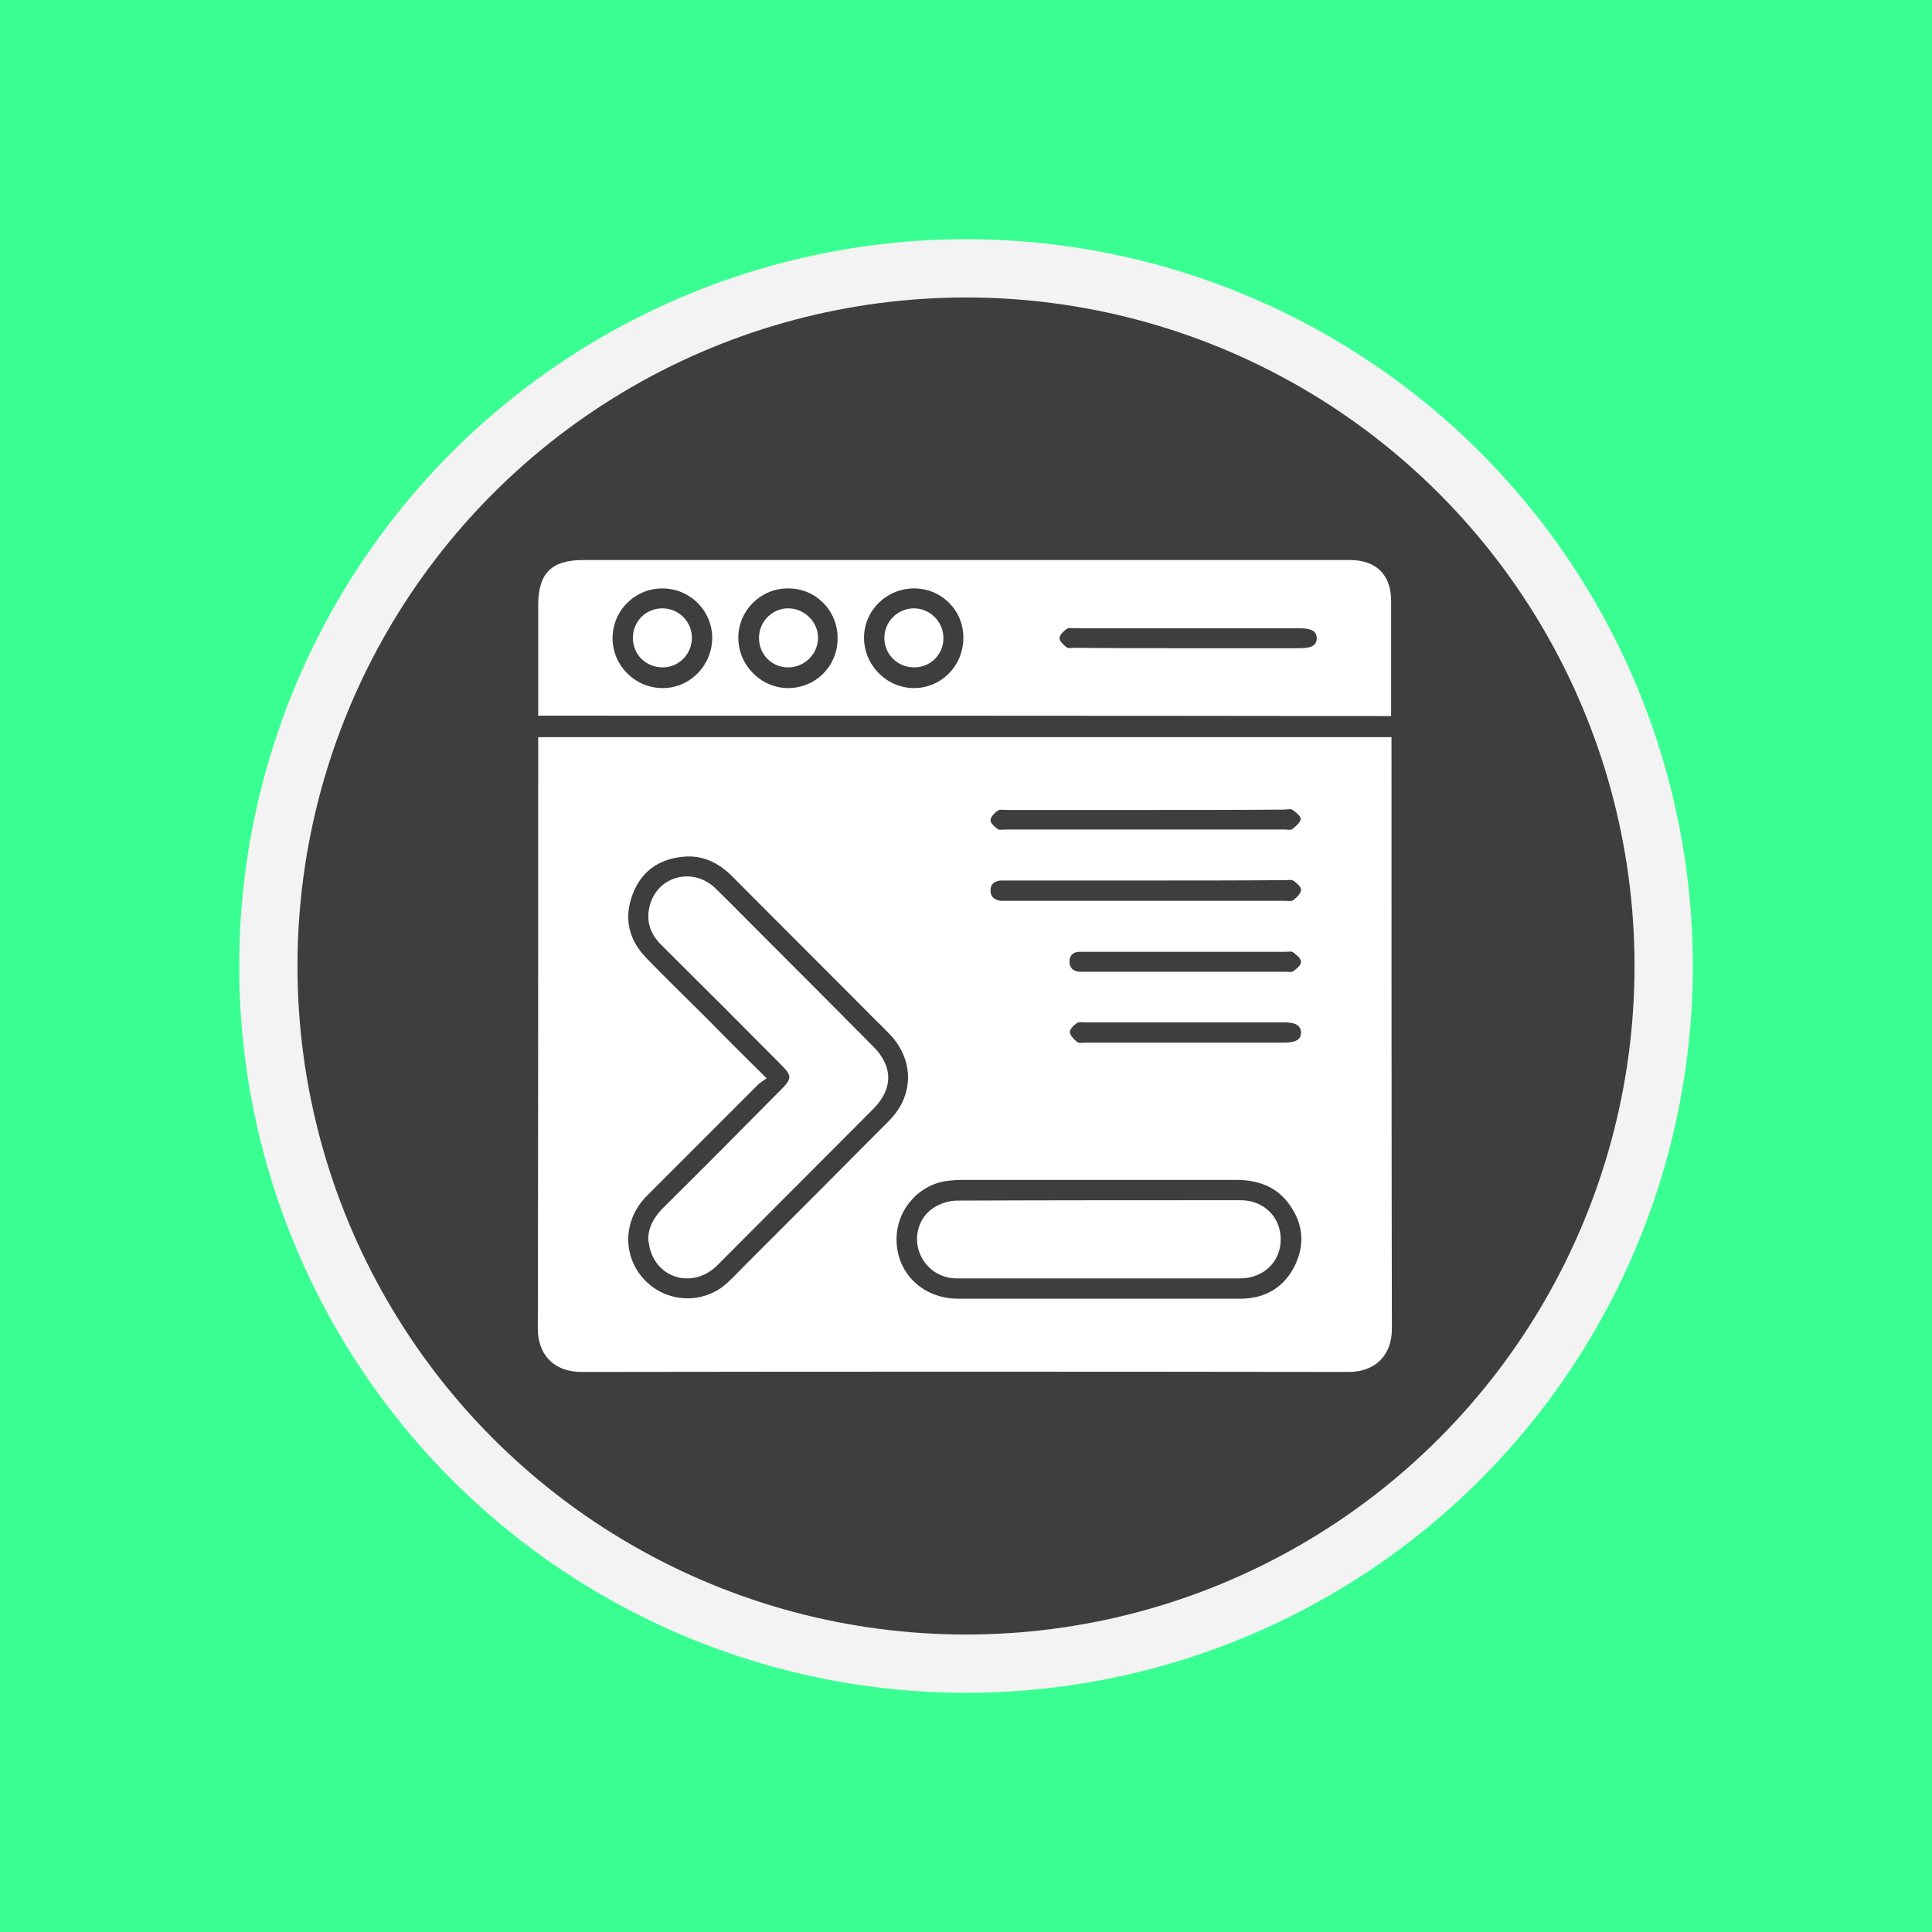
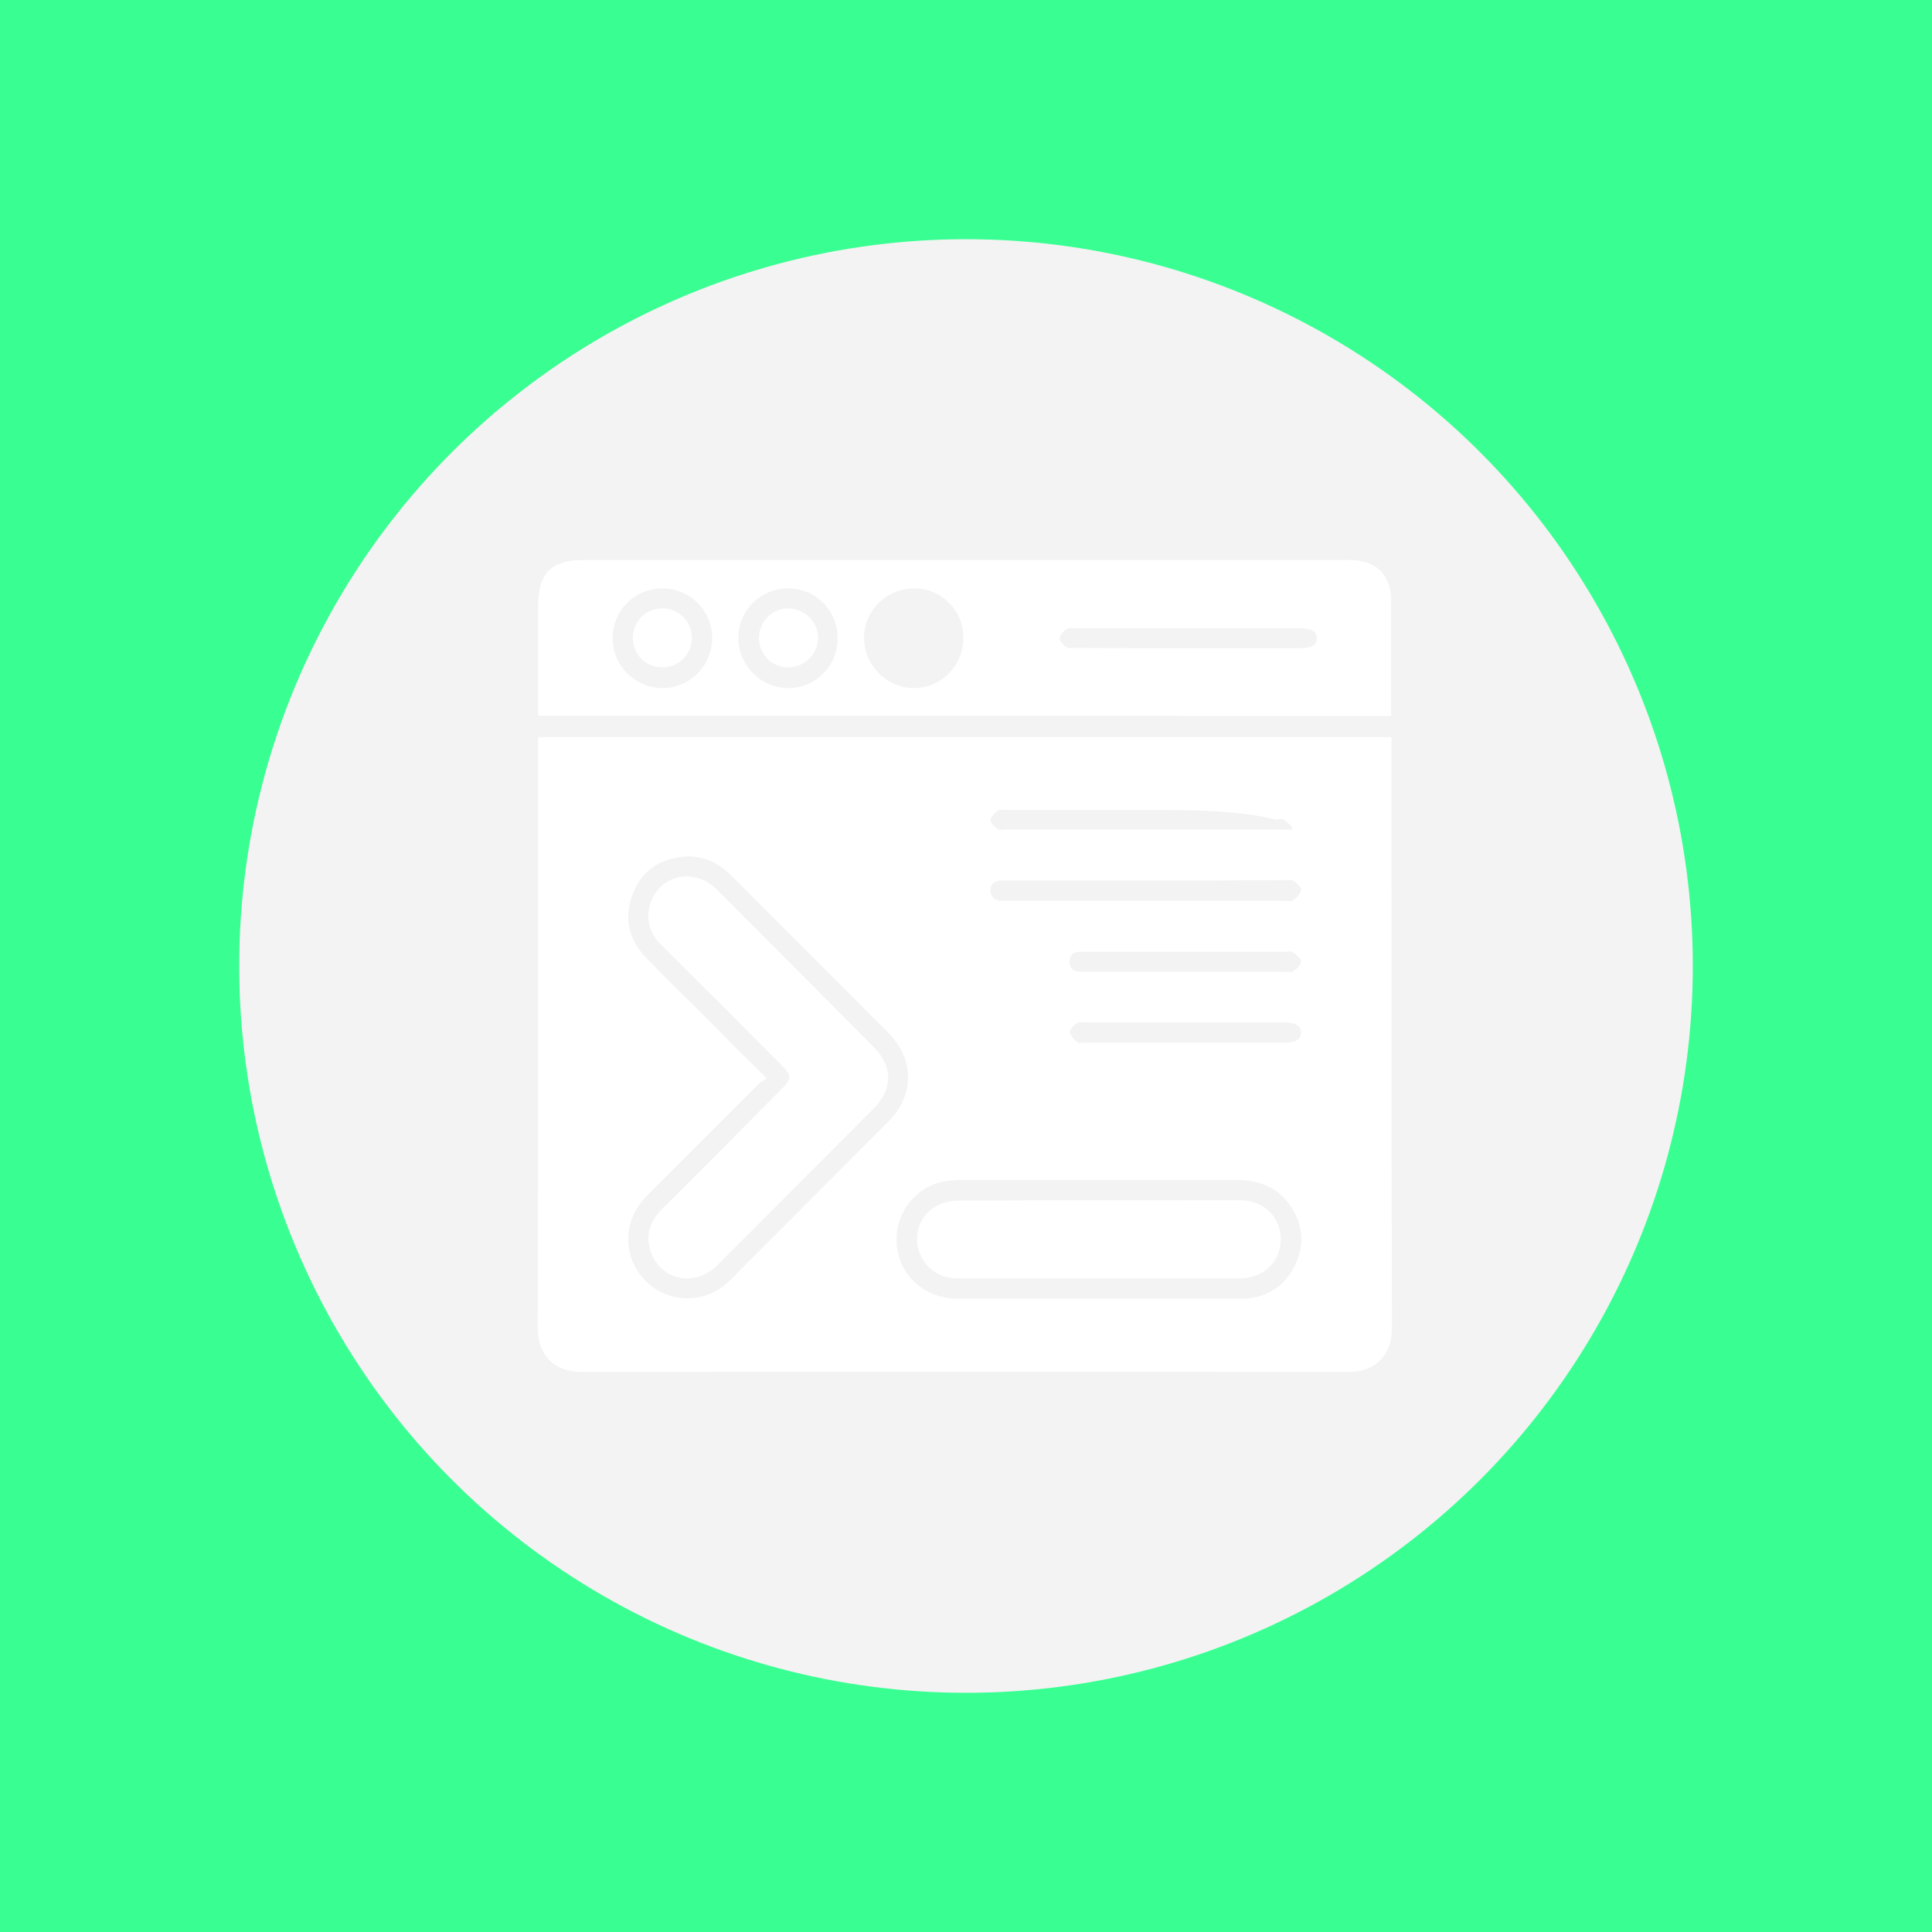
<svg xmlns="http://www.w3.org/2000/svg" version="1.1" x="0px" y="0px" viewBox="0 0 504 504" style="enable-background:new 0 0 504 504;" xml:space="preserve">
  <style type="text/css">
	.st0{fill:#39A6FF;}
	.st1{fill:#F3F3F3;}
	.st2{fill:#3E3E3E;}
	.st3{fill:#FFFFFF;}
	.st4{fill:#6439FF;}
	.st5{fill:#39FF92;}
	.st6{fill:#80F9D4;}
	.st7{fill:#87D784;}
	.st8{fill:#ECA534;}
	.st9{fill:#73DAFC;}
	.st10{fill:#E366EF;}
	.st11{fill:#DB822F;}
	.st12{fill:#E46D4C;}
	.st13{fill:#E56F31;}
	.st14{fill:#E57527;}
	.st15{fill:#F0BB4F;}
	.st16{fill:#FFA329;}
	.st17{fill:#9C7FF8;}
	.st18{fill:#7C7AF8;}
	.st19{fill:#9859F7;}
	.st20{fill:#F7F781;}
	.st21{fill:#55FFE2;}
	.st22{fill:#2789FF;}
	.st23{fill:#4D4DFF;}
	.st24{fill:#FF88B9;}
	.st25{fill:#FF76A7;}
	.st26{fill:#85FFA5;}
	.st27{fill:#48FF9B;}
	.st28{fill:#FF8164;}
	.st29{fill:#FF9255;}
	.st30{fill:#2DEAE4;}
</style>
  <g id="Layer_2">
</g>
  <g id="BEG">
</g>
  <g id="INT">
</g>
  <g id="EXP">
    <rect id="BG_2_" x="0" y="0" class="st5" width="504" height="504" />
    <g>
      <circle class="st1" cx="252" cy="252" r="189.6" />
-       <circle class="st2" cx="252" cy="252" r="174.4" />
    </g>
    <g>
-       <path class="st3" d="M140.4,192.3c74.3,0,148.3,0,222.6,0c0,0.9,0,1.7,0,2.5c0,50.6,0,101.3,0.1,151.9c0,6.6-4.1,11.2-11.3,11.2    c-66.7-0.1-133.4-0.1-200.1,0c-7.4,0-11.4-4.7-11.4-11.3c0.1-50.6,0.1-101.1,0.1-151.7C140.4,194.1,140.4,193.3,140.4,192.3z     M200,281.3c-1,0.7-1.7,1.1-2.3,1.7c-9.6,9.6-19.2,19.2-28.8,28.8c-3,3-4.7,6.5-5,10.7c-0.3,6.3,3.2,12,8.8,14.7    c5.7,2.7,12.5,1.7,17.1-2.6c1.7-1.6,3.3-3.3,5-5c12.4-12.4,24.8-24.8,37.1-37.2c6.6-6.6,6.6-15.9,0.2-22.6    c-1.1-1.1-2.1-2.2-3.2-3.2c-12.6-12.7-25.3-25.3-37.9-38c-3.6-3.6-7.8-5.6-12.8-5.1c-6.4,0.6-11,3.9-13.2,9.9    c-2.3,6.1-1,11.7,3.5,16.4c5.1,5.3,10.4,10.4,15.6,15.6C189.2,270.6,194.3,275.7,200,281.3z M286.7,338.8c0.7,0,1.4,0,2,0    c11.6,0,23.2,0,34.8,0c6.6,0,11.6-3,14.4-8.9c2.7-5.7,1.9-11.3-2-16.3c-3.4-4.3-8.1-5.8-13.5-5.8c-23.9,0-47.8,0-71.6,0    c-1.1,0-2.1,0.1-3.2,0.2c-7.5,0.7-13.4,7.1-13.7,14.6c-0.4,9.1,6.5,16.1,15.9,16.2C262.1,338.8,274.4,338.8,286.7,338.8z     M298.8,229.7c-12,0-23.9,0-35.9,0c-0.6,0-1.2,0-1.8,0c-1.7,0.1-2.8,1-2.7,2.7c0,1.6,1.1,2.4,2.7,2.6c0.5,0,1.1,0,1.6,0    c24.2,0,48.4,0,72.5,0c0.8,0,1.7,0.2,2.2-0.2c0.9-0.7,1.9-1.7,2-2.6c0.1-0.8-1.1-1.8-1.9-2.4c-0.5-0.4-1.5-0.2-2.2-0.2    C323,229.7,310.9,229.7,298.8,229.7z M298.7,211.3c-12,0-24.1,0-36.1,0c-0.8,0-1.7-0.2-2.2,0.1c-0.9,0.6-1.9,1.6-2,2.5    c-0.1,0.8,1.1,1.8,1.9,2.4c0.4,0.3,1.3,0.1,2,0.1c24.3,0,48.6,0,73,0c0.6,0,1.4,0.2,1.8-0.1c0.9-0.7,2.1-1.7,2.2-2.6    c0.1-0.7-1.2-1.8-2.1-2.4c-0.5-0.4-1.5-0.1-2.2-0.1C322.8,211.3,310.8,211.3,298.7,211.3z M308.9,272c8.6,0,17.3,0,25.9,0    c3.3,0,4.6-0.8,4.6-2.7c-0.1-1.8-1.4-2.6-4.5-2.6c-17.2,0-34.4,0-51.6,0c-0.8,0-1.8-0.2-2.4,0.2c-0.8,0.6-1.9,1.6-1.8,2.4    c0.1,0.9,1.1,1.9,2,2.6c0.4,0.3,1.3,0.1,2,0.1C291.6,272,300.3,272,308.9,272z M309.3,248.3c-8.6,0-17.3,0-25.9,0    c-0.7,0-1.4,0-2,0c-1.5,0.1-2.4,1-2.4,2.5c0,1.6,0.8,2.5,2.5,2.7c0.6,0,1.2,0,1.8,0c17.3,0,34.5,0,51.8,0c0.8,0,1.7,0.2,2.2-0.1    c0.9-0.6,2.1-1.6,2.1-2.5c0-0.9-1.2-1.8-2.1-2.5c-0.4-0.3-1.3-0.1-2-0.1C326.5,248.3,317.9,248.3,309.3,248.3z" />
+       <path class="st3" d="M140.4,192.3c74.3,0,148.3,0,222.6,0c0,0.9,0,1.7,0,2.5c0,50.6,0,101.3,0.1,151.9c0,6.6-4.1,11.2-11.3,11.2    c-66.7-0.1-133.4-0.1-200.1,0c-7.4,0-11.4-4.7-11.4-11.3c0.1-50.6,0.1-101.1,0.1-151.7C140.4,194.1,140.4,193.3,140.4,192.3z     M200,281.3c-1,0.7-1.7,1.1-2.3,1.7c-9.6,9.6-19.2,19.2-28.8,28.8c-3,3-4.7,6.5-5,10.7c-0.3,6.3,3.2,12,8.8,14.7    c5.7,2.7,12.5,1.7,17.1-2.6c1.7-1.6,3.3-3.3,5-5c12.4-12.4,24.8-24.8,37.1-37.2c6.6-6.6,6.6-15.9,0.2-22.6    c-1.1-1.1-2.1-2.2-3.2-3.2c-12.6-12.7-25.3-25.3-37.9-38c-3.6-3.6-7.8-5.6-12.8-5.1c-6.4,0.6-11,3.9-13.2,9.9    c-2.3,6.1-1,11.7,3.5,16.4c5.1,5.3,10.4,10.4,15.6,15.6C189.2,270.6,194.3,275.7,200,281.3z M286.7,338.8c0.7,0,1.4,0,2,0    c11.6,0,23.2,0,34.8,0c6.6,0,11.6-3,14.4-8.9c2.7-5.7,1.9-11.3-2-16.3c-3.4-4.3-8.1-5.8-13.5-5.8c-23.9,0-47.8,0-71.6,0    c-1.1,0-2.1,0.1-3.2,0.2c-7.5,0.7-13.4,7.1-13.7,14.6c-0.4,9.1,6.5,16.1,15.9,16.2C262.1,338.8,274.4,338.8,286.7,338.8z     M298.8,229.7c-12,0-23.9,0-35.9,0c-0.6,0-1.2,0-1.8,0c-1.7,0.1-2.8,1-2.7,2.7c0,1.6,1.1,2.4,2.7,2.6c0.5,0,1.1,0,1.6,0    c24.2,0,48.4,0,72.5,0c0.8,0,1.7,0.2,2.2-0.2c0.9-0.7,1.9-1.7,2-2.6c0.1-0.8-1.1-1.8-1.9-2.4c-0.5-0.4-1.5-0.2-2.2-0.2    C323,229.7,310.9,229.7,298.8,229.7z M298.7,211.3c-12,0-24.1,0-36.1,0c-0.8,0-1.7-0.2-2.2,0.1c-0.9,0.6-1.9,1.6-2,2.5    c-0.1,0.8,1.1,1.8,1.9,2.4c0.4,0.3,1.3,0.1,2,0.1c24.3,0,48.6,0,73,0c0.6,0,1.4,0.2,1.8-0.1c0.1-0.7-1.2-1.8-2.1-2.4c-0.5-0.4-1.5-0.1-2.2-0.1C322.8,211.3,310.8,211.3,298.7,211.3z M308.9,272c8.6,0,17.3,0,25.9,0    c3.3,0,4.6-0.8,4.6-2.7c-0.1-1.8-1.4-2.6-4.5-2.6c-17.2,0-34.4,0-51.6,0c-0.8,0-1.8-0.2-2.4,0.2c-0.8,0.6-1.9,1.6-1.8,2.4    c0.1,0.9,1.1,1.9,2,2.6c0.4,0.3,1.3,0.1,2,0.1C291.6,272,300.3,272,308.9,272z M309.3,248.3c-8.6,0-17.3,0-25.9,0    c-0.7,0-1.4,0-2,0c-1.5,0.1-2.4,1-2.4,2.5c0,1.6,0.8,2.5,2.5,2.7c0.6,0,1.2,0,1.8,0c17.3,0,34.5,0,51.8,0c0.8,0,1.7,0.2,2.2-0.1    c0.9-0.6,2.1-1.6,2.1-2.5c0-0.9-1.2-1.8-2.1-2.5c-0.4-0.3-1.3-0.1-2-0.1C326.5,248.3,317.9,248.3,309.3,248.3z" />
      <path class="st3" d="M140.4,186.7c0-1,0-1.8,0-2.6c0-8.7,0-17.5,0-26.2c0-8.3,3.4-11.8,11.7-11.8c66.4,0,132.8,0,199.2,0    c0.4,0,0.8,0,1.1,0c6.7,0.1,10.5,3.9,10.5,10.7c0,9.3,0,18.5,0,27.8c0,0.7,0,1.3,0,2.2C288.7,186.7,214.7,186.7,140.4,186.7z     M172.8,153.5c-7.2,0-13,5.8-13,13c0,7.1,5.8,12.9,12.9,13c7.2,0.1,13-5.8,13.1-13C185.8,159.3,180,153.5,172.8,153.5z     M238.5,153.5c-7.2,0-13.1,5.7-13.1,12.9c0,7.1,5.9,13.1,13,13.1c7.1,0,12.8-5.7,12.9-12.9C251.5,159.4,245.7,153.5,238.5,153.5z     M218.5,166.4c0-7.2-5.8-13-13-12.9c-7.1,0-12.9,5.8-12.9,12.9c0,7.1,5.9,13.1,13,13.1C212.8,179.5,218.6,173.7,218.5,166.4z     M309.8,169.1c9.8,0,19.6,0,29.3,0c3.1,0,4.4-0.8,4.4-2.6c0-1.8-1.3-2.6-4.5-2.6c-19.5,0-39,0-58.4,0c-0.8,0-1.9-0.2-2.4,0.2    c-0.8,0.6-1.8,1.6-1.8,2.4c0,0.8,1.1,1.8,1.9,2.4c0.4,0.3,1.3,0.1,2,0.1C290.1,169.1,299.9,169.1,309.8,169.1z" />
      <path class="st3" d="M169.1,323.4c0-3.3,1.5-5.8,3.7-8.1c10.4-10.3,20.7-20.7,31-31.1c2.8-2.8,2.8-3.6,0.1-6.3    c-10.4-10.5-20.9-21-31.4-31.4c-3-3-4.1-6.5-2.9-10.6c2.2-7.5,11.3-9.7,17-4.2c4.8,4.7,9.4,9.4,14.2,14.2c9,9,18,18,27,27.1    c5.2,5.2,5.2,11,0.1,16.2c-13.6,13.6-27.2,27.3-40.8,40.9c-5.9,5.9-15,3.8-17.4-3.8C169.4,325.4,169.3,324.4,169.1,323.4z" />
      <path class="st3" d="M286.6,333.5c-12.3,0-24.7,0-37,0c-4.8,0-8.7-3.1-10-7.5c-1.2-4.3,0.5-9,4.4-11.2c1.7-1,3.8-1.6,5.8-1.6    c24.6-0.1,49.2-0.1,73.8-0.1c6.1,0,10.5,4.4,10.5,10.2c0,5.9-4.5,10.2-10.7,10.2C311.1,333.5,298.8,333.5,286.6,333.5z" />
      <path class="st3" d="M172.9,174.1c-4.3,0-7.7-3.2-7.8-7.5c-0.1-4.4,3.3-7.9,7.7-7.9c4.2,0,7.7,3.4,7.7,7.7    C180.5,170.6,177.1,174.1,172.9,174.1z" />
-       <path class="st3" d="M238.5,174.1c-4.3,0-7.7-3.3-7.8-7.5c-0.1-4.3,3.4-7.9,7.7-7.9c4.2,0,7.7,3.5,7.7,7.7    C246.2,170.6,242.8,174.1,238.5,174.1z" />
      <path class="st3" d="M205.4,174.1c-4.2-0.1-7.5-3.5-7.4-7.9c0.1-4.2,3.6-7.6,7.8-7.5c4.2,0.1,7.7,3.7,7.6,7.8    C213.3,170.8,209.7,174.2,205.4,174.1z" />
    </g>
  </g>
  <g id="Layer_10">
</g>
  <g id="Layer_4">
</g>
</svg>